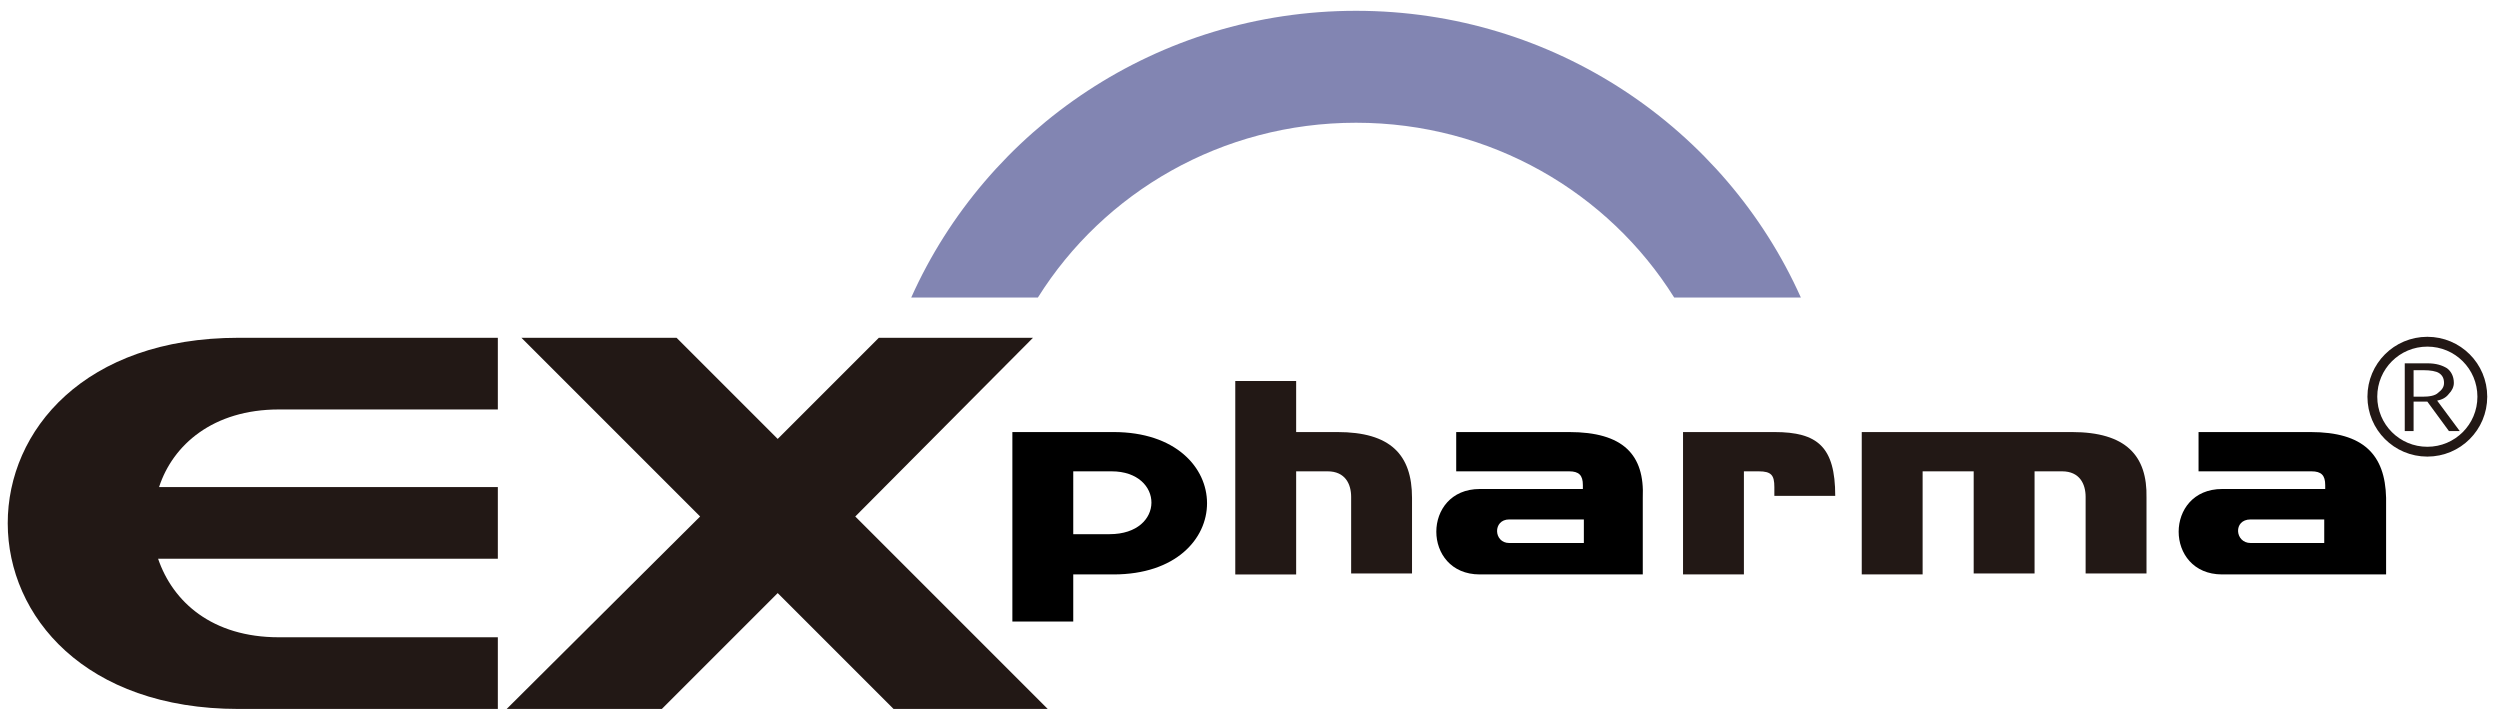
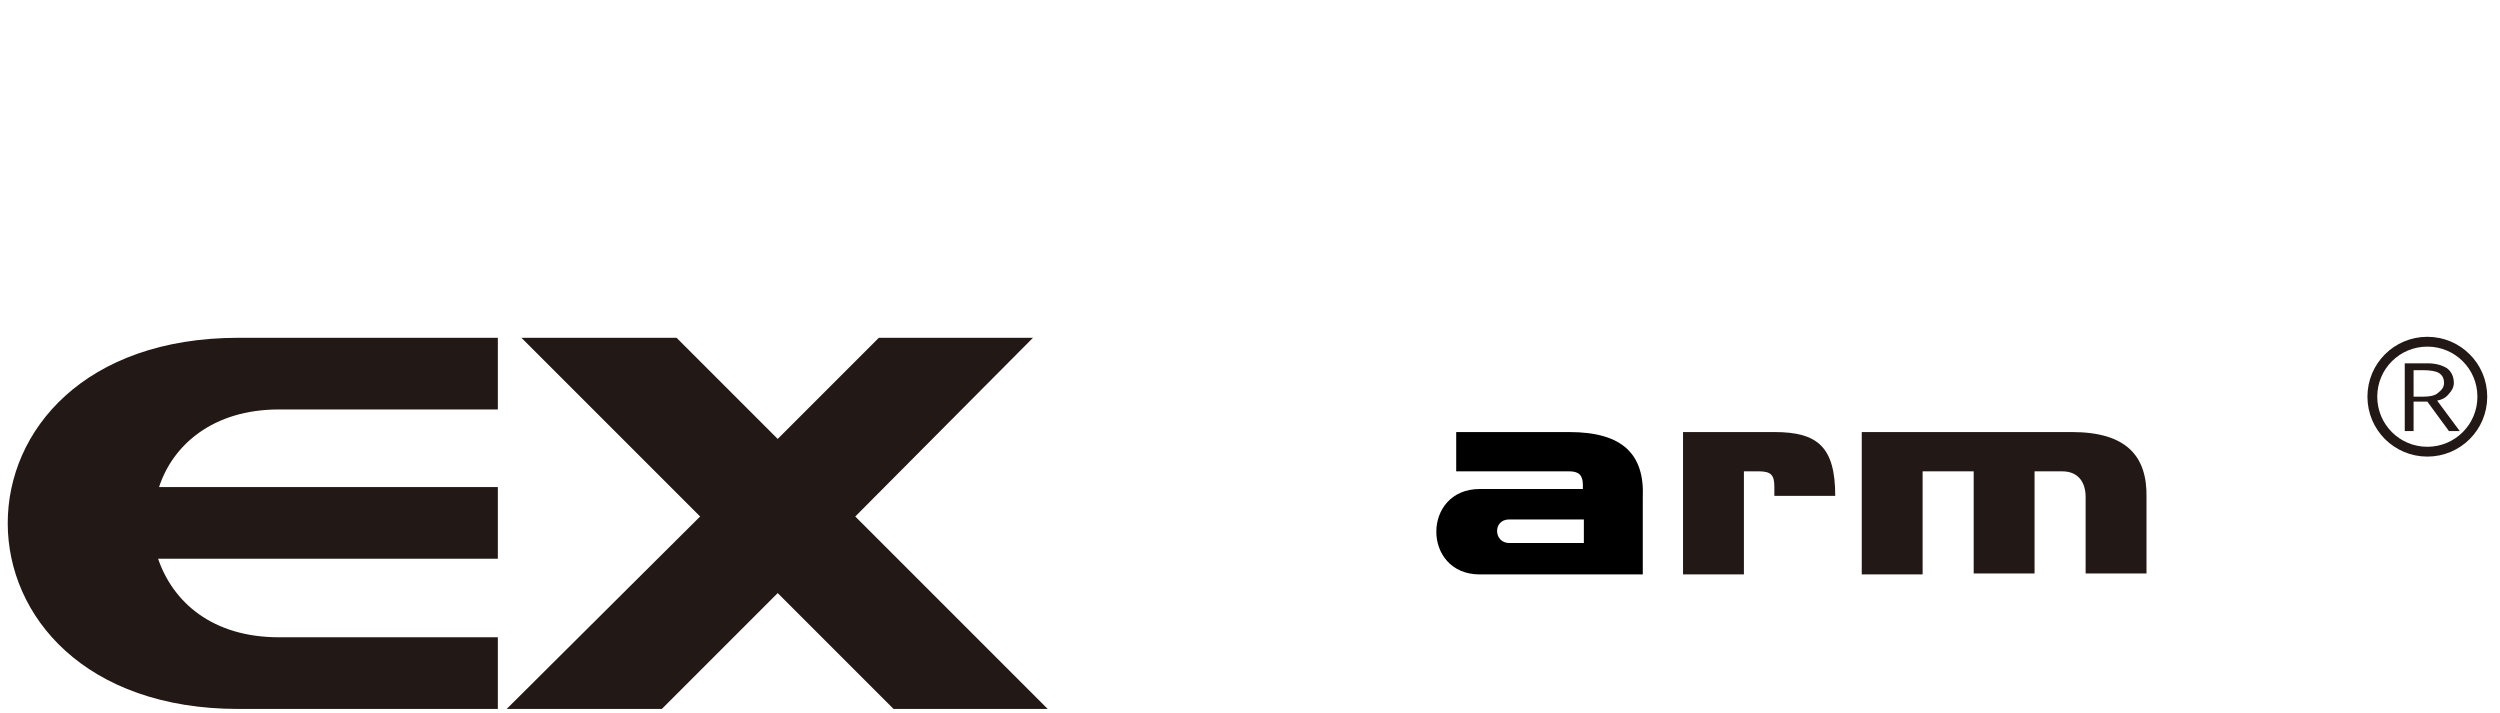
<svg xmlns="http://www.w3.org/2000/svg" version="1.1" id="レイヤー_1" x="0px" y="0px" viewBox="0 0 254.6 72.6" style="enable-background:new 0 0 254.6 72.6;" xml:space="preserve">
  <style type="text/css">
	.st0{fill:#8285B2;}
	.st1{fill:#221815;}
	.st2{fill:none;stroke:#221815;stroke-linecap:round;stroke-linejoin:round;stroke-miterlimit:10;}
</style>
  <g>
-     <path class="st0" d="M138.1,12.5c13.7,0,25.7,7.1,32.4,17.8h12.9c-7.7-17.2-25.1-29.2-45.3-29.2s-37.6,12-45.3,29.2h12.9   C112.4,19.6,124.4,12.5,138.1,12.5z" />
-   </g>
+     </g>
  <g>
    <path class="st1" d="M28.4,41.7h22.3v-7.3H24.3c-31.4,0-31.3,37.8,0,37.8h26.4v-7.3H28.4c-6.8,0-10.8-3.6-12.3-8h34.6v-7.3H16.2   C17.6,45.3,21.7,41.7,28.4,41.7z" />
    <polygon class="st1" points="106.7,72.2 87.1,52.6 105.2,34.4 89.5,34.4 79.2,44.7 68.9,34.4 53.1,34.4 71.3,52.6 51.6,72.2    67.4,72.2 79.2,60.4 91,72.2  " />
-     <path class="st1" d="M136.2,44H132v-5.2h-6.2v19.7h6.2V48h3.2c1.8,0,2.4,1.3,2.4,2.6v7.8h6.2v-7.7C143.8,46.3,141.6,44,136.2,44z" />
    <path class="st1" d="M180.7,44h-9.3v14.5h6.2V48h1.5c1.3,0,1.6,0.4,1.6,1.6v0.9c0,0,4.6,0,6.2,0C186.9,45.5,185.1,44,180.7,44z" />
    <path class="st1" d="M211,44h-15.2l0,0h-6.2v14.5h6.2V48h5.2v10.4h6.2V48h2.8c1.8,0,2.4,1.3,2.4,2.6v7.8h6.2v-7.7   C218.7,46.4,216.5,44,211,44z" />
-     <path d="M113,54.4h-3.7V48h3.9C118.6,48,118.7,54.4,113,54.4z M113.4,44h-10.3v19.3h6.2v-4.8h4.1C126.1,58.5,126.1,44,113.4,44z" />
    <path d="M161.3,55.3h-7.6c-1.6,0-1.7-2.4,0-2.4h7.6V55.3z M159.8,44h-11.5v4h11.5c1,0,1.4,0.4,1.4,1.4v0.4h-10.5   c-5.9,0-5.9,8.7,0,8.7h12.7l0,0h3.9v-7.8C167.5,46.3,165.3,44,159.8,44z" />
-     <path d="M236.7,55.3h-7.5c-1.6,0-1.8-2.4,0-2.4h7.5V55.3z M235.3,44h-11.4v4h11.5c1,0,1.4,0.4,1.4,1.4v0.4h-10.5   c-5.9,0-5.9,8.7,0,8.7h12.8l0,0h3.9v-7.8C242.9,46.3,240.7,44,235.3,44z" />
  </g>
  <path class="st2" d="M252.8,40.4c0,3.1-2.5,5.6-5.6,5.6s-5.6-2.5-5.6-5.6s2.5-5.6,5.6-5.6C250.3,34.8,252.8,37.3,252.8,40.4z" />
  <g>
    <path class="st1" d="M245.8,40.4h0.9c0.7,0,1.3-0.1,1.6-0.4c0.4-0.3,0.6-0.6,0.6-1c0-0.5-0.2-0.8-0.5-1c-0.3-0.2-0.9-0.3-1.6-0.3   h-1V40.4z M245.8,43.9h-0.9V37h2.3c0.9,0,1.5,0.2,2,0.5c0.4,0.3,0.7,0.8,0.7,1.5c0,0.4-0.2,0.8-0.5,1.1c-0.3,0.4-0.7,0.6-1.2,0.7   l2.3,3.1h-1.1l-2.2-3c-0.1,0-0.5,0-1.4,0L245.8,43.9L245.8,43.9z" />
  </g>
</svg>